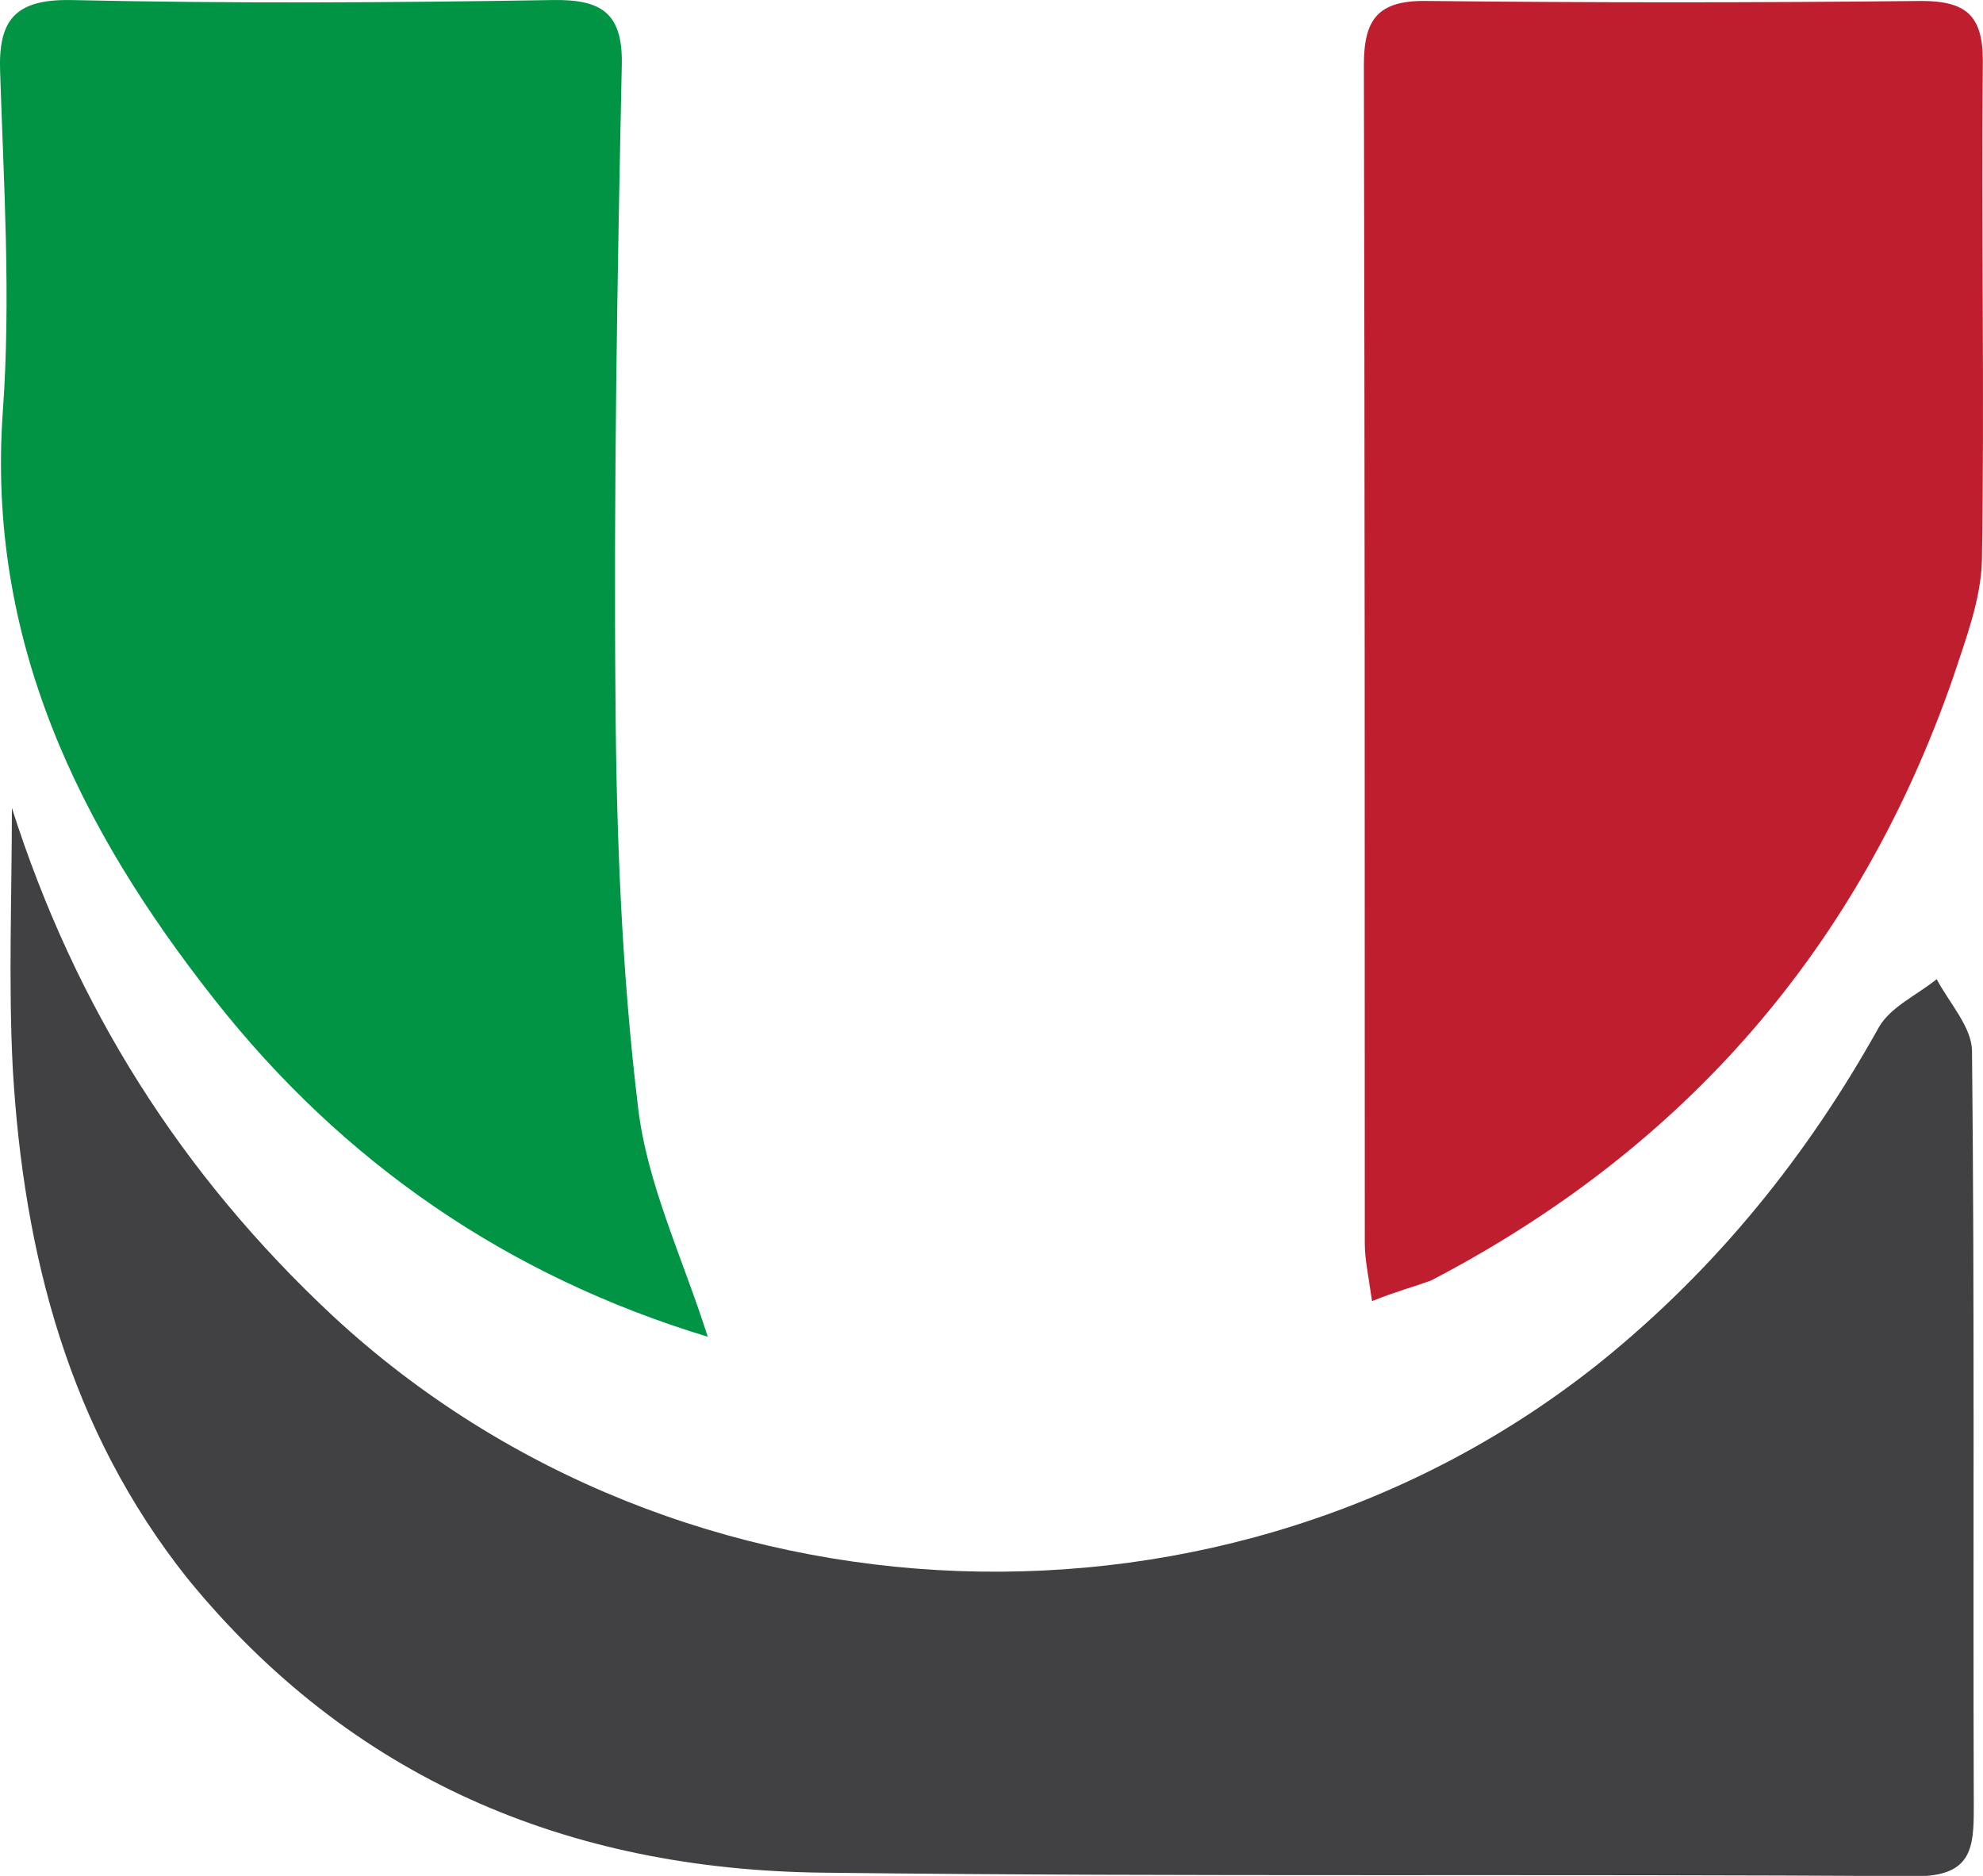
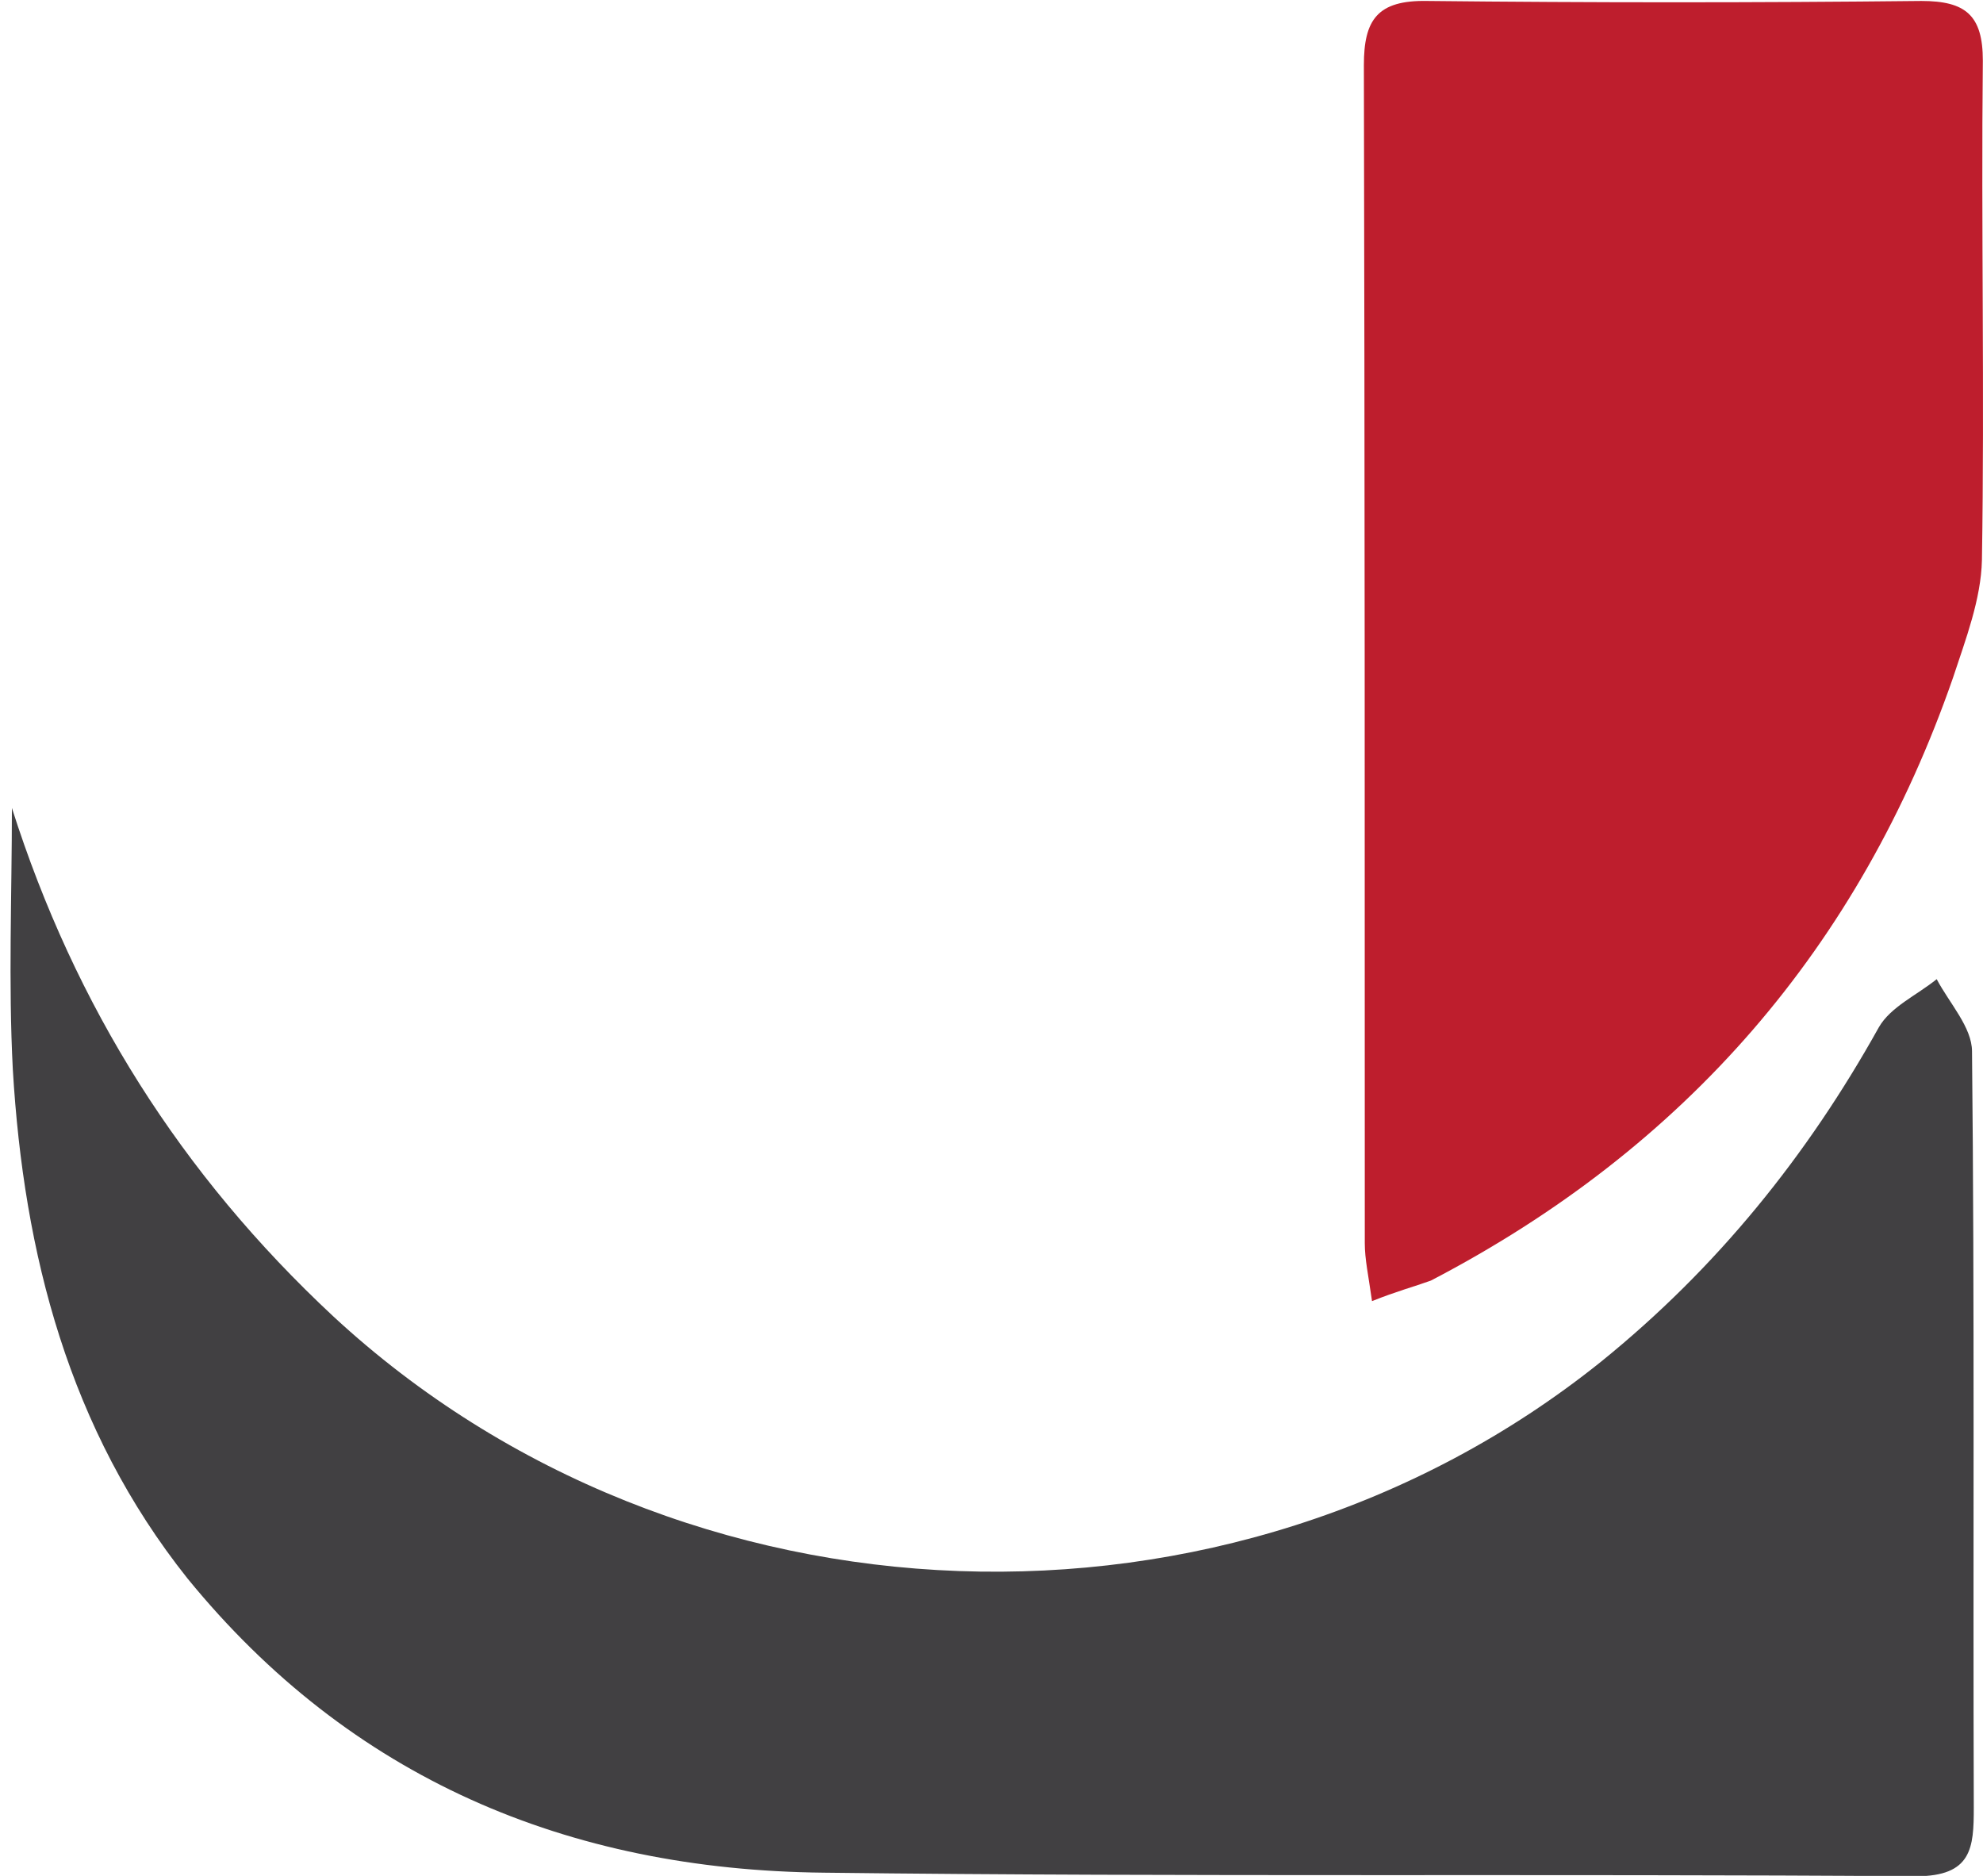
<svg xmlns="http://www.w3.org/2000/svg" width="37" height="35" viewBox="0 0 37 35" fill="none">
  <g clip-path="url(#clip0_3878_1990)">
    <path d="M0.222 15.075C1.404 18.785 3.38 21.913 6.216 24.558C12.7 30.564 22.966 30.947 29.872 25.407C32.033 23.66 33.722 21.564 35.056 19.168C35.275 18.785 35.765 18.569 36.136 18.269C36.373 18.718 36.795 19.168 36.795 19.617C36.845 24.309 36.812 29.017 36.828 33.726C36.828 34.474 36.795 35.007 35.748 35.007C28.96 34.957 22.172 35.023 15.368 34.94C10.589 34.89 6.537 33.177 3.498 29.45C1.286 26.671 0.442 23.394 0.239 19.95C0.155 18.336 0.222 16.705 0.222 15.075Z" fill="#414042" />
-     <path d="M13.206 24.941C9.475 23.809 6.402 21.697 4.004 18.652C1.471 15.441 -0.251 11.93 0.053 7.671C0.205 5.558 0.07 3.445 0.002 1.332C-0.031 0.383 0.273 -0.016 1.319 0.001C4.308 0.067 7.297 0.051 10.302 0.001C11.214 -0.016 11.619 0.234 11.602 1.199C11.518 5.159 11.45 9.102 11.484 13.045C11.501 15.59 11.602 18.153 11.906 20.665C12.075 22.096 12.734 23.46 13.206 24.941Z" fill="#009444" />
    <path d="M25.6 24.276C25.532 23.793 25.465 23.494 25.465 23.194C25.465 15.873 25.465 8.536 25.448 1.215C25.448 0.367 25.701 0.001 26.63 0.018C29.703 0.051 32.776 0.051 35.849 0.018C36.676 0.018 36.997 0.284 36.997 1.132C36.964 4.244 37.031 7.338 36.98 10.449C36.964 11.181 36.676 11.93 36.44 12.646C34.701 17.654 31.459 21.414 26.698 23.893C26.377 24.009 26.056 24.093 25.6 24.276Z" fill="#BE1E2D" />
  </g>
  <defs>
    <clipPath id="clip0_3878_1990">
      <rect width="37" height="35" fill="white" />
    </clipPath>
  </defs>
</svg>